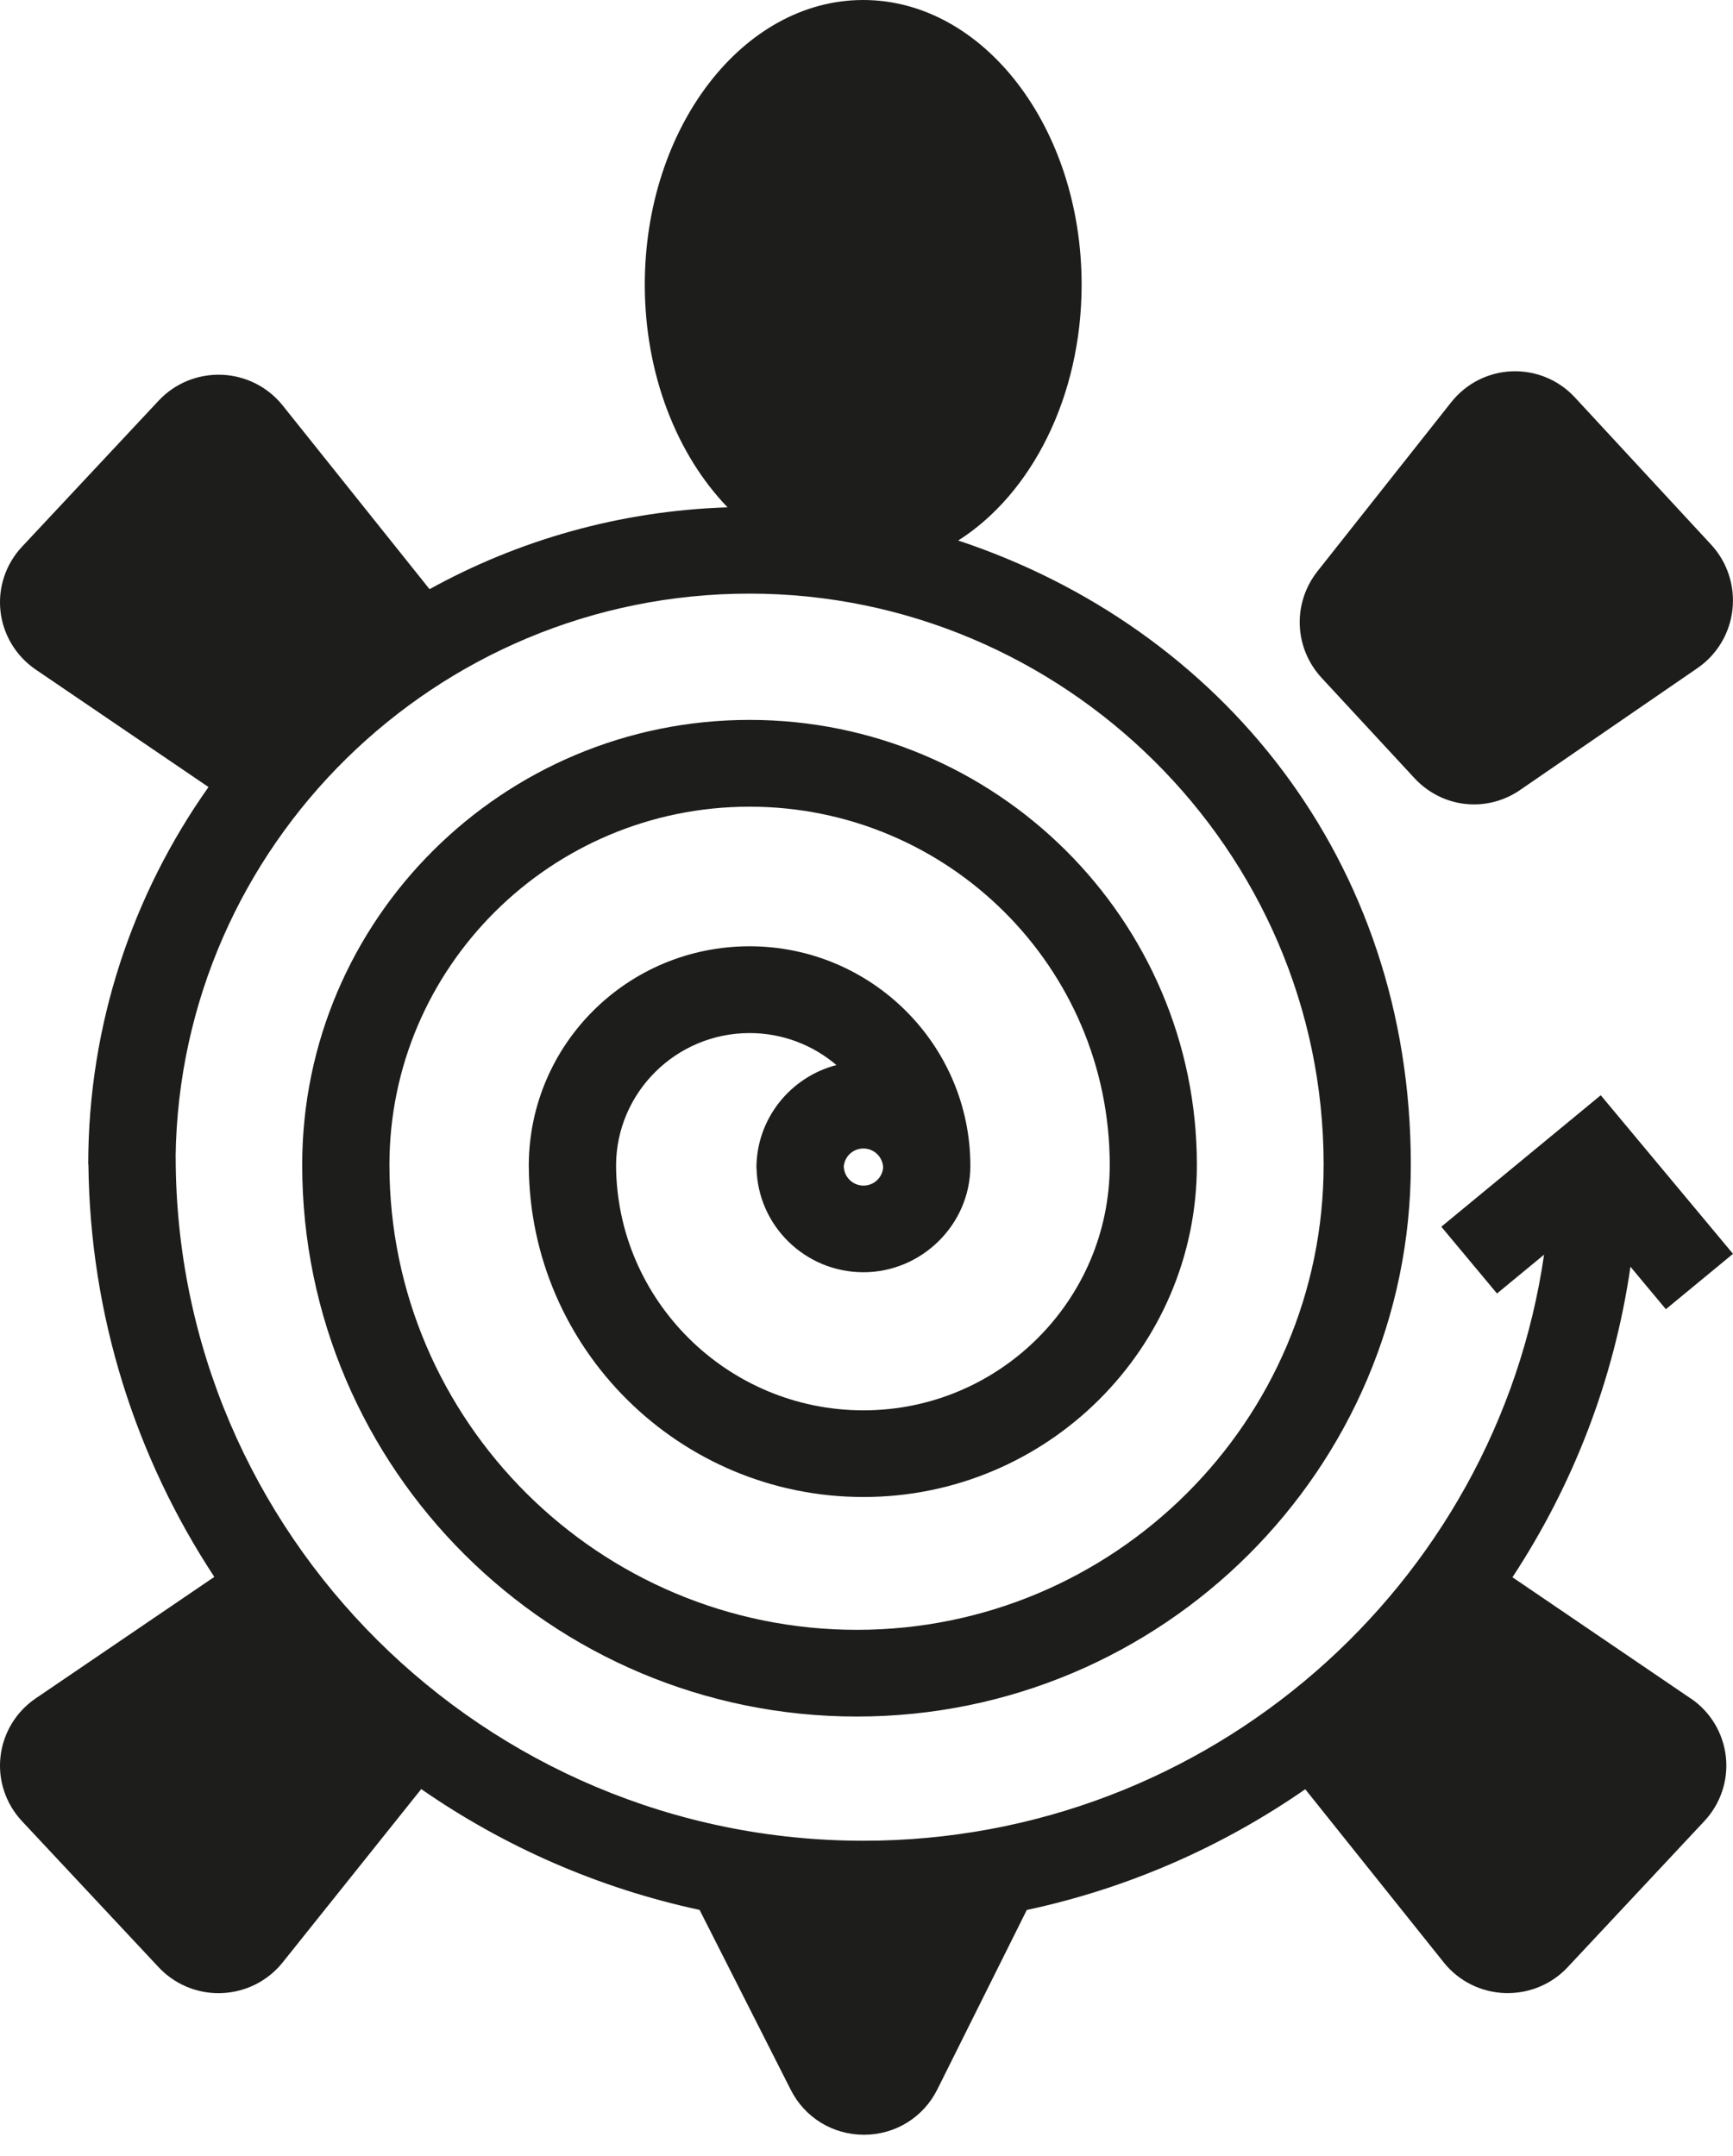
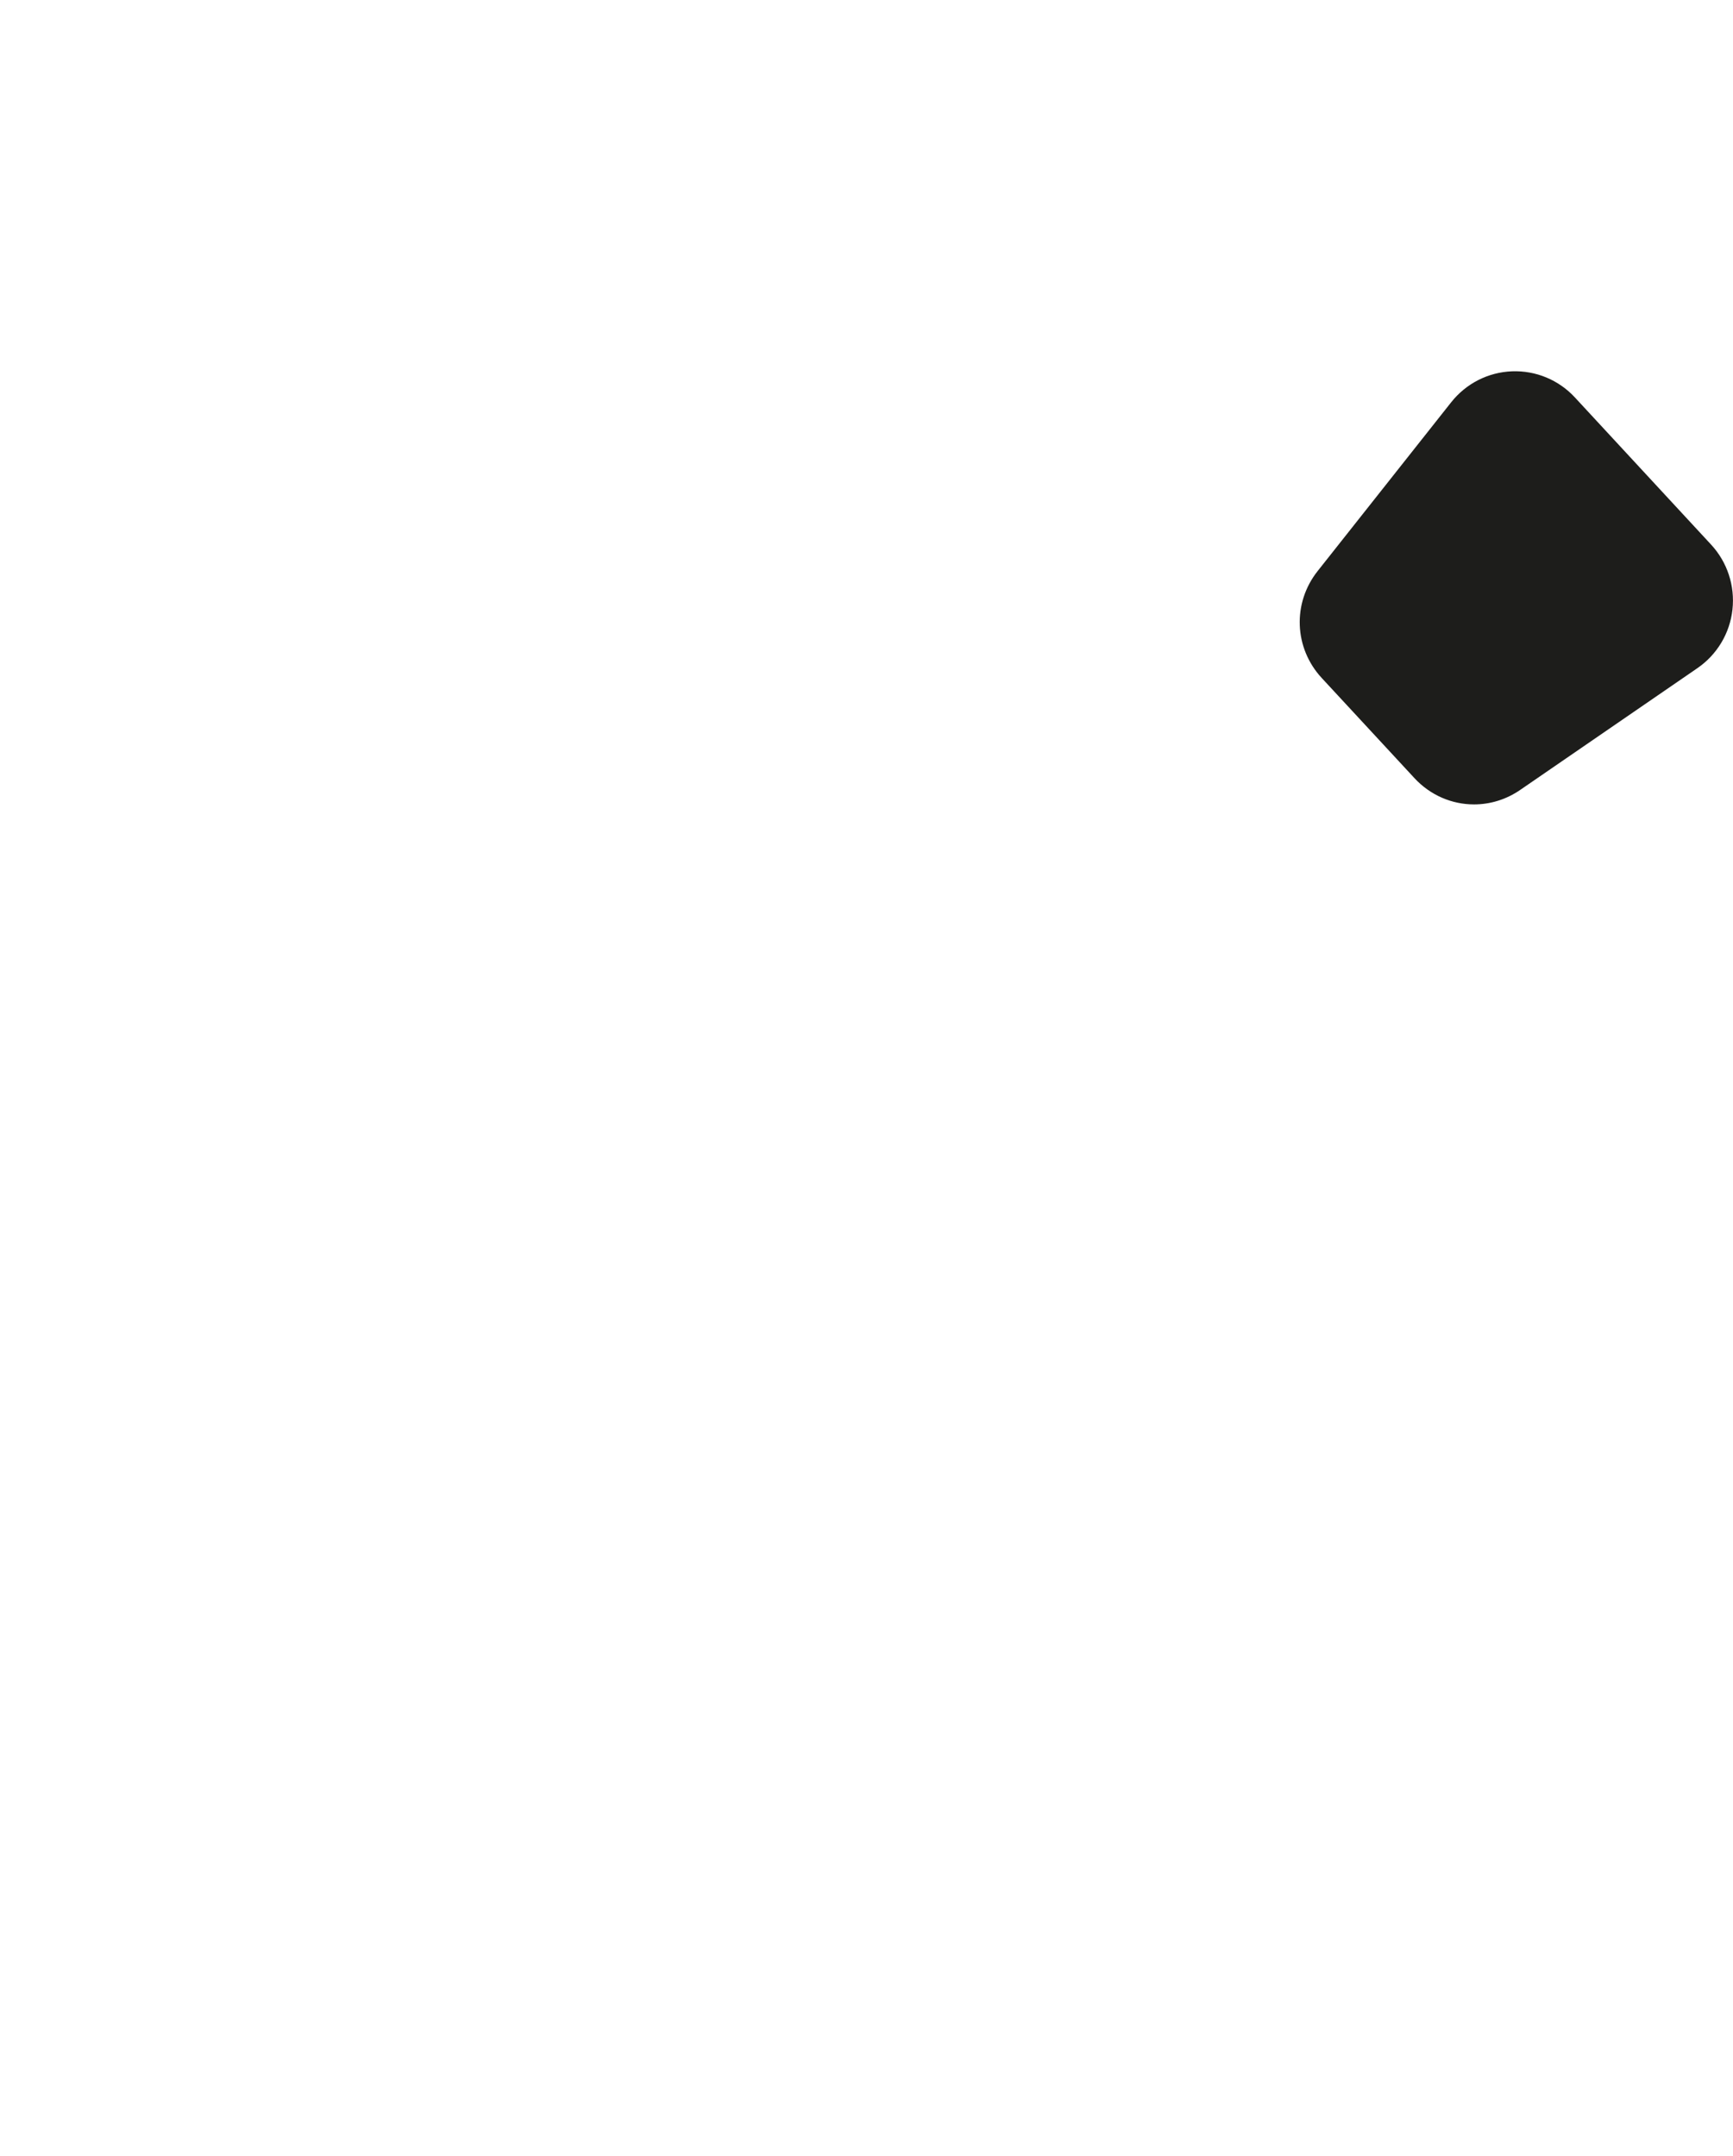
<svg xmlns="http://www.w3.org/2000/svg" fill="none" viewBox="0 0 45 56" height="56" width="45">
  <path fill="#1D1D1B" d="M36.727 20.209C37.143 20.659 37.706 20.893 38.275 20.893C38.689 20.893 39.106 20.77 39.474 20.517L44.077 17.353C44.587 17.002 44.919 16.447 44.986 15.831C45.054 15.214 44.852 14.6 44.431 14.145L40.894 10.322C40.473 9.867 39.88 9.621 39.261 9.644C38.643 9.668 38.07 9.96 37.684 10.446L34.214 14.833C33.556 15.665 33.601 16.832 34.321 17.61L36.727 20.209Z" />
-   <path fill="#1D1D1B" d="M43.905 44.117L39.273 40.966C40.842 38.579 41.912 35.843 42.337 32.901L43.257 34.004L45 32.566L41.566 28.447L37.426 31.862L38.872 33.596L40.094 32.588C38.849 41.183 31.399 47.81 22.421 47.81C12.574 47.81 4.562 39.839 4.562 30.042H4.56C4.671 21.96 11.315 15.418 19.464 15.418C27.613 15.418 34.37 22.071 34.37 30.248C34.37 36.911 28.933 42.332 22.25 42.332C15.567 42.332 10.112 36.915 10.112 30.256C10.112 25.126 14.307 20.952 19.464 20.952C24.621 20.952 28.816 25.126 28.816 30.256C28.816 33.77 25.948 36.631 22.421 36.631C18.894 36.631 16.01 33.777 15.997 30.264C16.006 28.371 17.558 26.832 19.464 26.832C20.325 26.832 21.113 27.146 21.719 27.663C20.526 27.973 19.642 29.054 19.642 30.337H19.645C19.674 31.835 20.908 33.044 22.421 33.044C23.934 33.044 25.197 31.804 25.197 30.282C25.197 27.136 22.626 24.578 19.464 24.578C16.302 24.578 13.755 27.112 13.731 30.238V30.28C13.755 35.028 17.643 38.882 22.42 38.882C27.197 38.882 31.079 35.011 31.079 30.255C31.079 23.882 25.868 18.698 19.463 18.698C13.057 18.698 7.847 23.882 7.847 30.255C7.847 38.156 14.307 44.584 22.249 44.584C30.19 44.584 36.634 38.152 36.634 30.247C36.634 22.342 31.701 16.303 24.881 14.039C26.773 12.84 28.086 10.316 28.086 7.393C28.086 3.316 25.541 0 22.414 0C19.288 0 16.743 3.317 16.743 7.393C16.743 9.734 17.585 11.822 18.893 13.177C16.094 13.268 13.461 14.028 11.154 15.303L7.339 10.53C6.953 10.048 6.377 9.758 5.757 9.734C5.136 9.711 4.541 9.955 4.119 10.407L0.569 14.203C0.148 14.654 -0.056 15.264 0.013 15.877C0.082 16.489 0.415 17.04 0.925 17.389L5.414 20.442C3.45 23.22 2.291 26.6 2.291 30.247H2.296C2.337 34.194 3.536 37.869 5.565 40.957L0.926 44.113C0.415 44.46 0.082 45.013 0.013 45.625C-0.056 46.237 0.148 46.847 0.569 47.299L4.119 51.095C4.522 51.526 5.085 51.769 5.675 51.769C5.702 51.769 5.73 51.769 5.757 51.767C6.376 51.743 6.952 51.454 7.339 50.971L10.938 46.468C13.082 47.956 15.528 49.039 18.166 49.606L20.536 54.284C20.9 55.002 21.626 55.446 22.434 55.446H22.441C23.251 55.444 23.978 54.993 24.338 54.271L26.662 49.608C29.301 49.043 31.748 47.96 33.893 46.472L37.489 50.97C37.874 51.453 38.45 51.742 39.07 51.766C39.097 51.766 39.125 51.767 39.152 51.767C39.741 51.767 40.305 51.525 40.708 51.093L44.258 47.298C44.679 46.846 44.883 46.236 44.814 45.624C44.745 45.011 44.413 44.46 43.902 44.112L43.905 44.117ZM22.42 29.83C22.7 29.83 22.927 30.055 22.932 30.333C22.907 30.591 22.688 30.794 22.422 30.794C22.142 30.794 21.915 30.569 21.91 30.291C21.935 30.032 22.154 29.83 22.42 29.83Z" />
</svg>